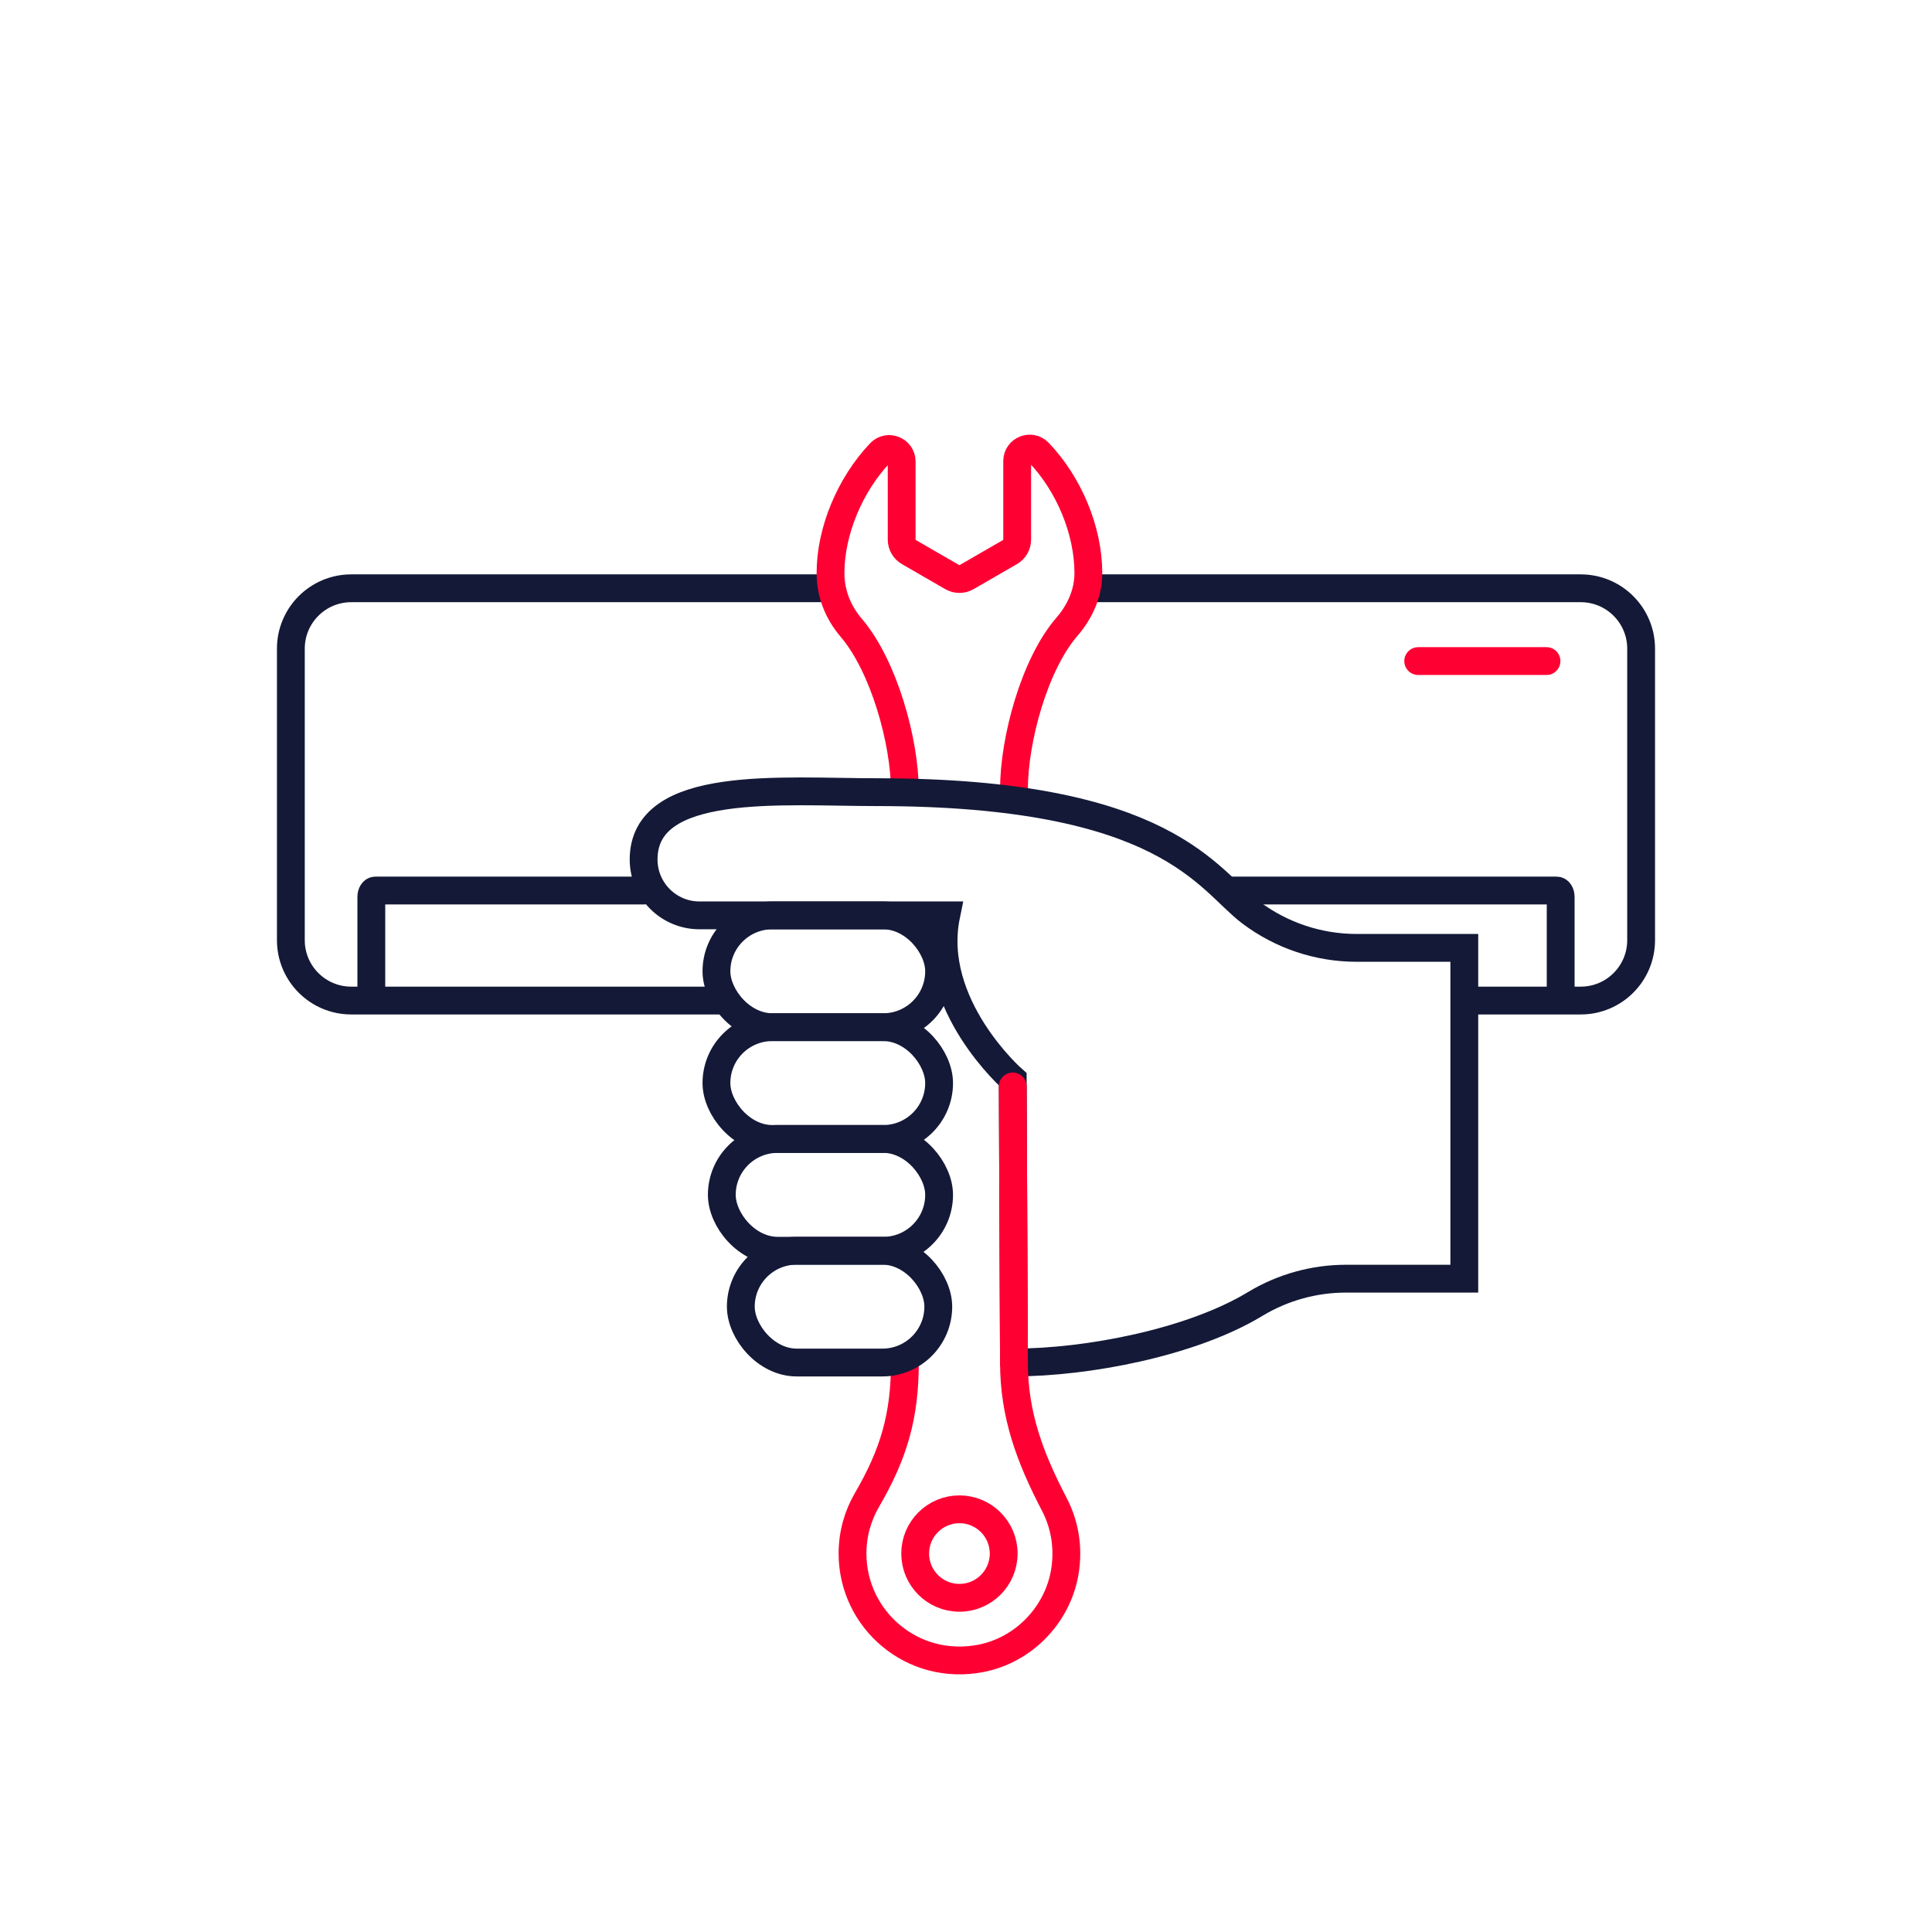
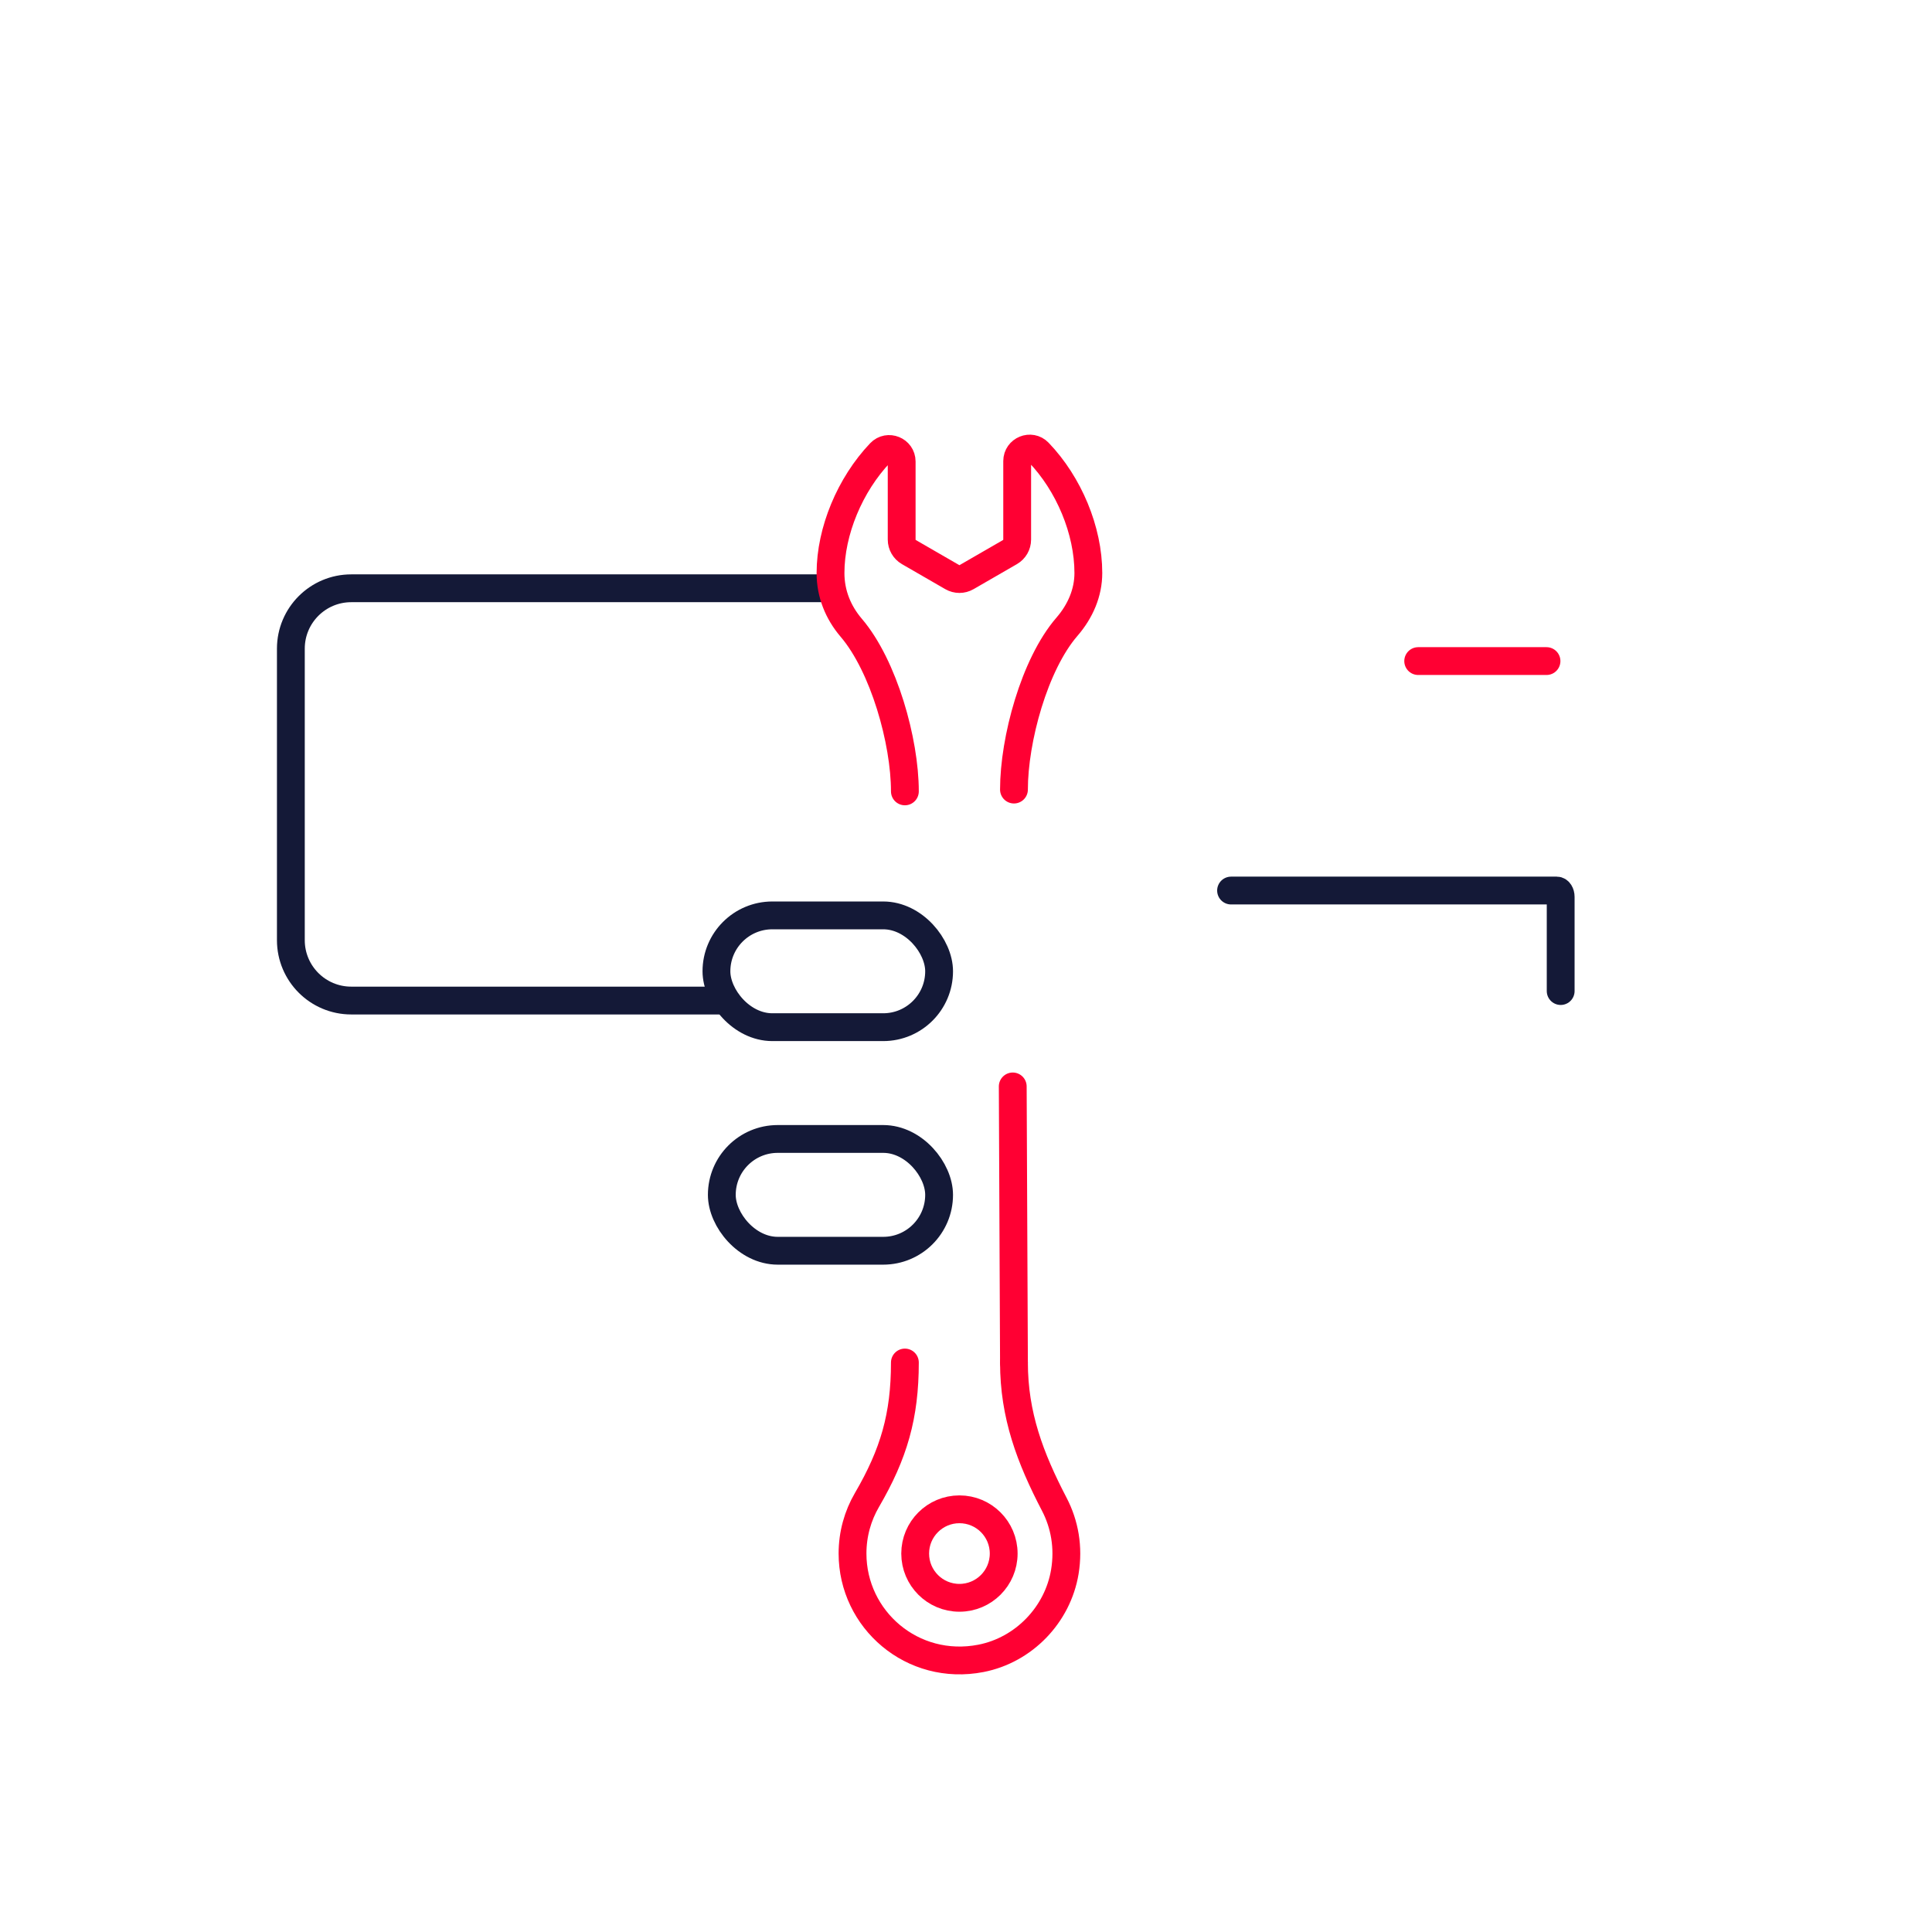
<svg xmlns="http://www.w3.org/2000/svg" id="Layer_1" viewBox="0 0 128 128">
  <defs>
    <style>.cls-1{stroke:#f03;stroke-miterlimit:80;}.cls-1,.cls-2{fill:none;stroke-linecap:round;stroke-width:1.843px;}.cls-2{stroke:#141937;stroke-miterlimit:10;}</style>
  </defs>
-   <path class="cls-2" d="M24.601,65.66v-6.238c0-.237.119-.421.261-.421h17.778" />
  <path class="cls-2" d="M47.822,66.289h-24.551c-2.21,0-4.001-1.791-4.001-4.001v-19.312c0-2.21,1.791-4.001,4.001-4.001h31.748" />
  <path class="cls-2" d="M103.399,65.66l0-6.238c0-.237-.119-.421-.261-.421l-21.577-0" />
-   <path class="cls-2" d="M97.548,66.289l7.18 0c2.21 0,4.001-1.791,4.001-4.001l0-19.312c0-2.21-1.791-4.001-4.001-4.001l-32.623-0" />
  <line class="cls-1" x1="93.959" y1="43.798" x2="102.46" y2="43.798" />
  <path class="cls-1" d="M67.178,52.311c-0-3.298,1.35-8.293,3.509-10.786.896-1.035,1.419-2.263,1.419-3.56,0-2.829-1.292-5.907-3.297-7.994-.512-.533-1.418-.164-1.418.576v5.202c0,.341-.182.656-.477.827l-2.872,1.658c-.295.171-.659.171-.955-0l-2.872-1.658c-.295-.171-.477-.486-.477-.827v-5.174c0-.741-.909-1.11-1.42-.574-2.004,2.104-3.294,5.188-3.294,7.964,0,1.373.505,2.609,1.373,3.627,2.156,2.527,3.554,7.517,3.554,10.839" />
-   <path class="cls-2" d="M67.178,90.27l-.081-18.762s-5.628-4.934-4.41-10.862h-16.343c-2.045,0-3.703-1.658-3.703-3.703,0-5.337,9.172-4.46,15.442-4.46,19.256,0,21.91,5.806,24.784,7.969,2.022,1.522,4.48,2.347,7.012,2.347h7.135v21.916h-7.833c-2.113,0-4.187.575-5.998,1.663l-.089.053c-4.181,2.511-11.038,3.838-15.915,3.838" />
  <path class="cls-1" d="M59.951,90.27c-0,3.541-.73,6.048-2.513,9.107-.608,1.043-.956,2.255-.956,3.549,0,4.377,3.971,7.828,8.507,6.945,2.835-.552,5.087-2.885,5.559-5.734.269-1.624-.016-3.164-.695-4.467-1.609-3.088-2.675-5.917-2.675-9.399" />
  <circle class="cls-1" cx="63.565" cy="102.927" r="2.932" />
  <rect class="cls-2" x="47.466" y="60.647" width="14.752" height="7.406" rx="3.703" ry="3.703" />
-   <rect class="cls-2" x="47.466" y="68.053" width="14.752" height="7.406" rx="3.703" ry="3.703" />
  <rect class="cls-2" x="47.822" y="75.459" width="14.396" height="7.406" rx="3.703" ry="3.703" />
-   <rect class="cls-2" x="49.081" y="82.865" width="13.083" height="7.406" rx="3.703" ry="3.703" />
  <line class="cls-1" x1="67.178" y1="90.27" x2="67.097" y2="71.979" />
</svg>